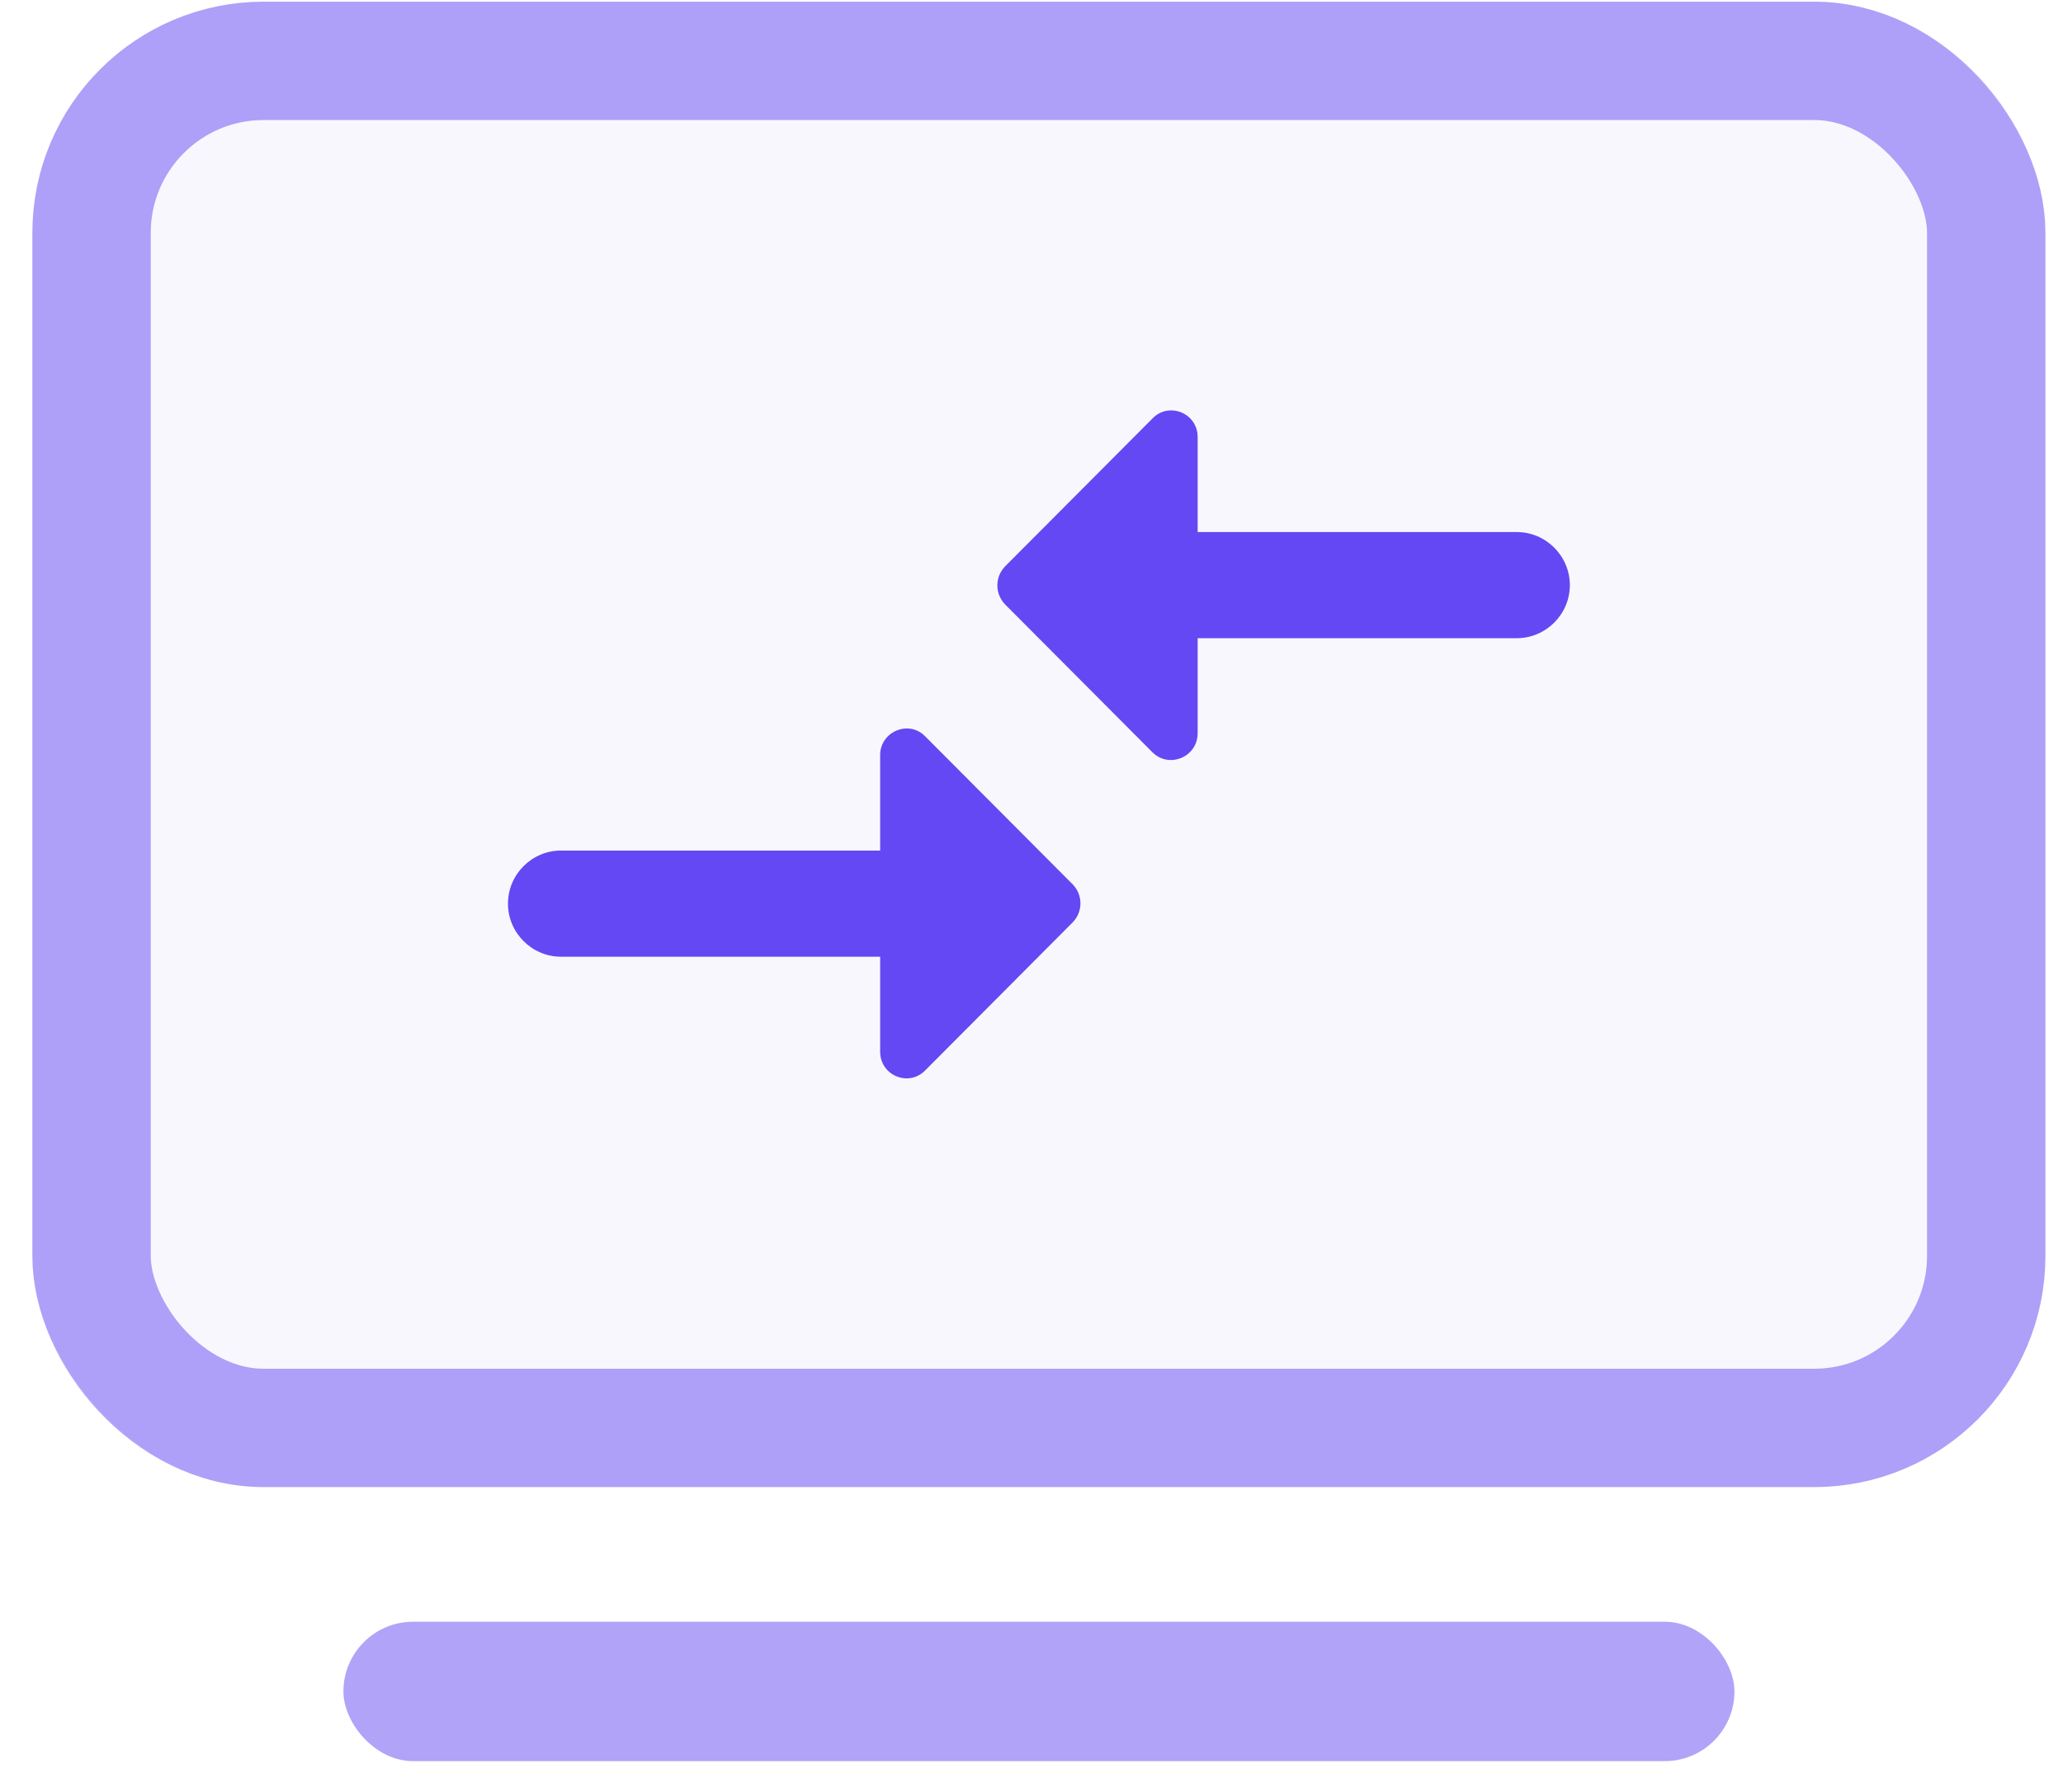
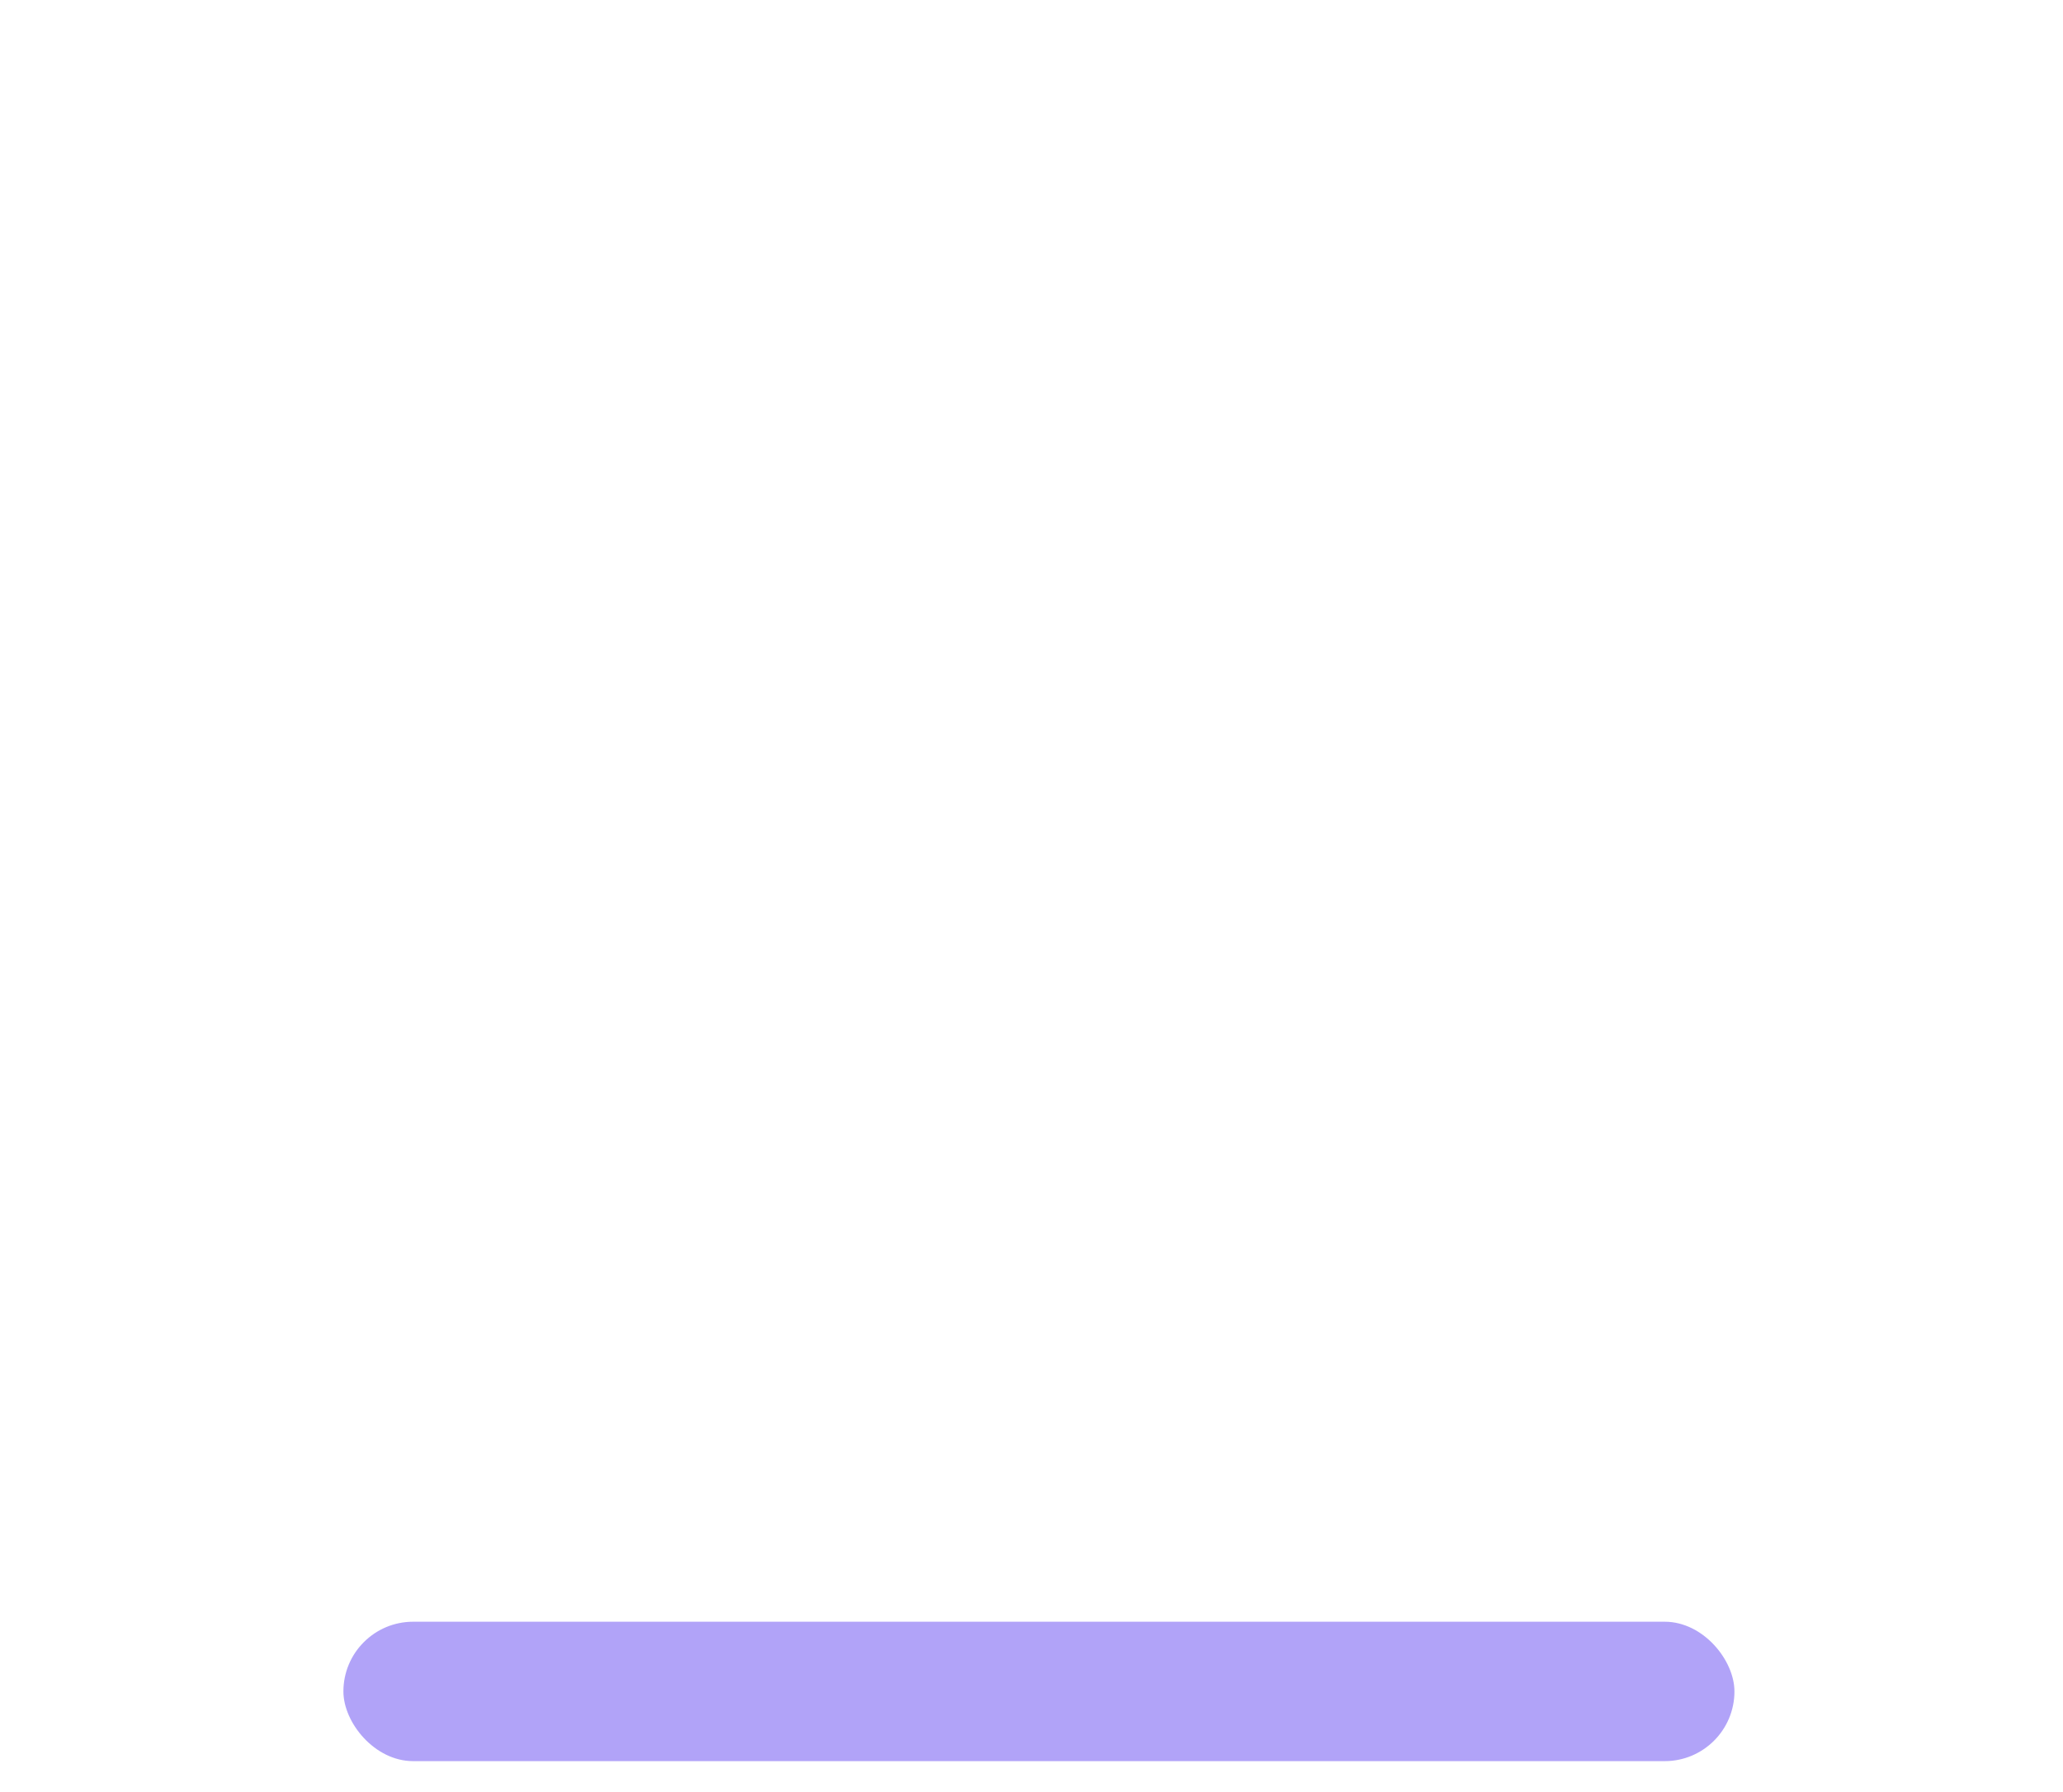
<svg xmlns="http://www.w3.org/2000/svg" width="61" height="53" viewBox="0 0 61 53" fill="none">
-   <rect x="0.957" y="0.05" width="59.523" height="43.929" rx="6.836" fill="#9582F7" fill-opacity="0.06" />
-   <rect x="2.707" y="1.8" width="56.023" height="40.429" rx="5.086" stroke="#6448F3" stroke-opacity="0.5" stroke-width="3.5" />
  <rect x="10.154" y="47.961" width="41.131" height="4.123" rx="2.062" fill="#6448F3" fill-opacity="0.5" />
-   <path fill-rule="evenodd" clip-rule="evenodd" d="M35.413 18.874V21.684C35.413 22.391 34.565 22.736 34.078 22.25L29.714 17.87C29.416 17.556 29.416 17.069 29.714 16.755L34.078 12.375C34.565 11.873 35.413 12.218 35.413 12.924V15.735H44.848C45.711 15.735 46.418 16.441 46.418 17.305C46.418 18.168 45.711 18.874 44.848 18.874H35.413ZM16.589 25.154H26.025V22.328C26.025 21.637 26.872 21.276 27.359 21.779L31.723 26.159C32.022 26.473 32.022 26.959 31.723 27.273L27.359 31.654C26.872 32.156 26.025 31.81 26.025 31.104V28.294H16.589C15.726 28.294 15.02 27.587 15.02 26.724C15.02 25.86 15.726 25.154 16.589 25.154Z" fill="#6448F3" />
</svg>